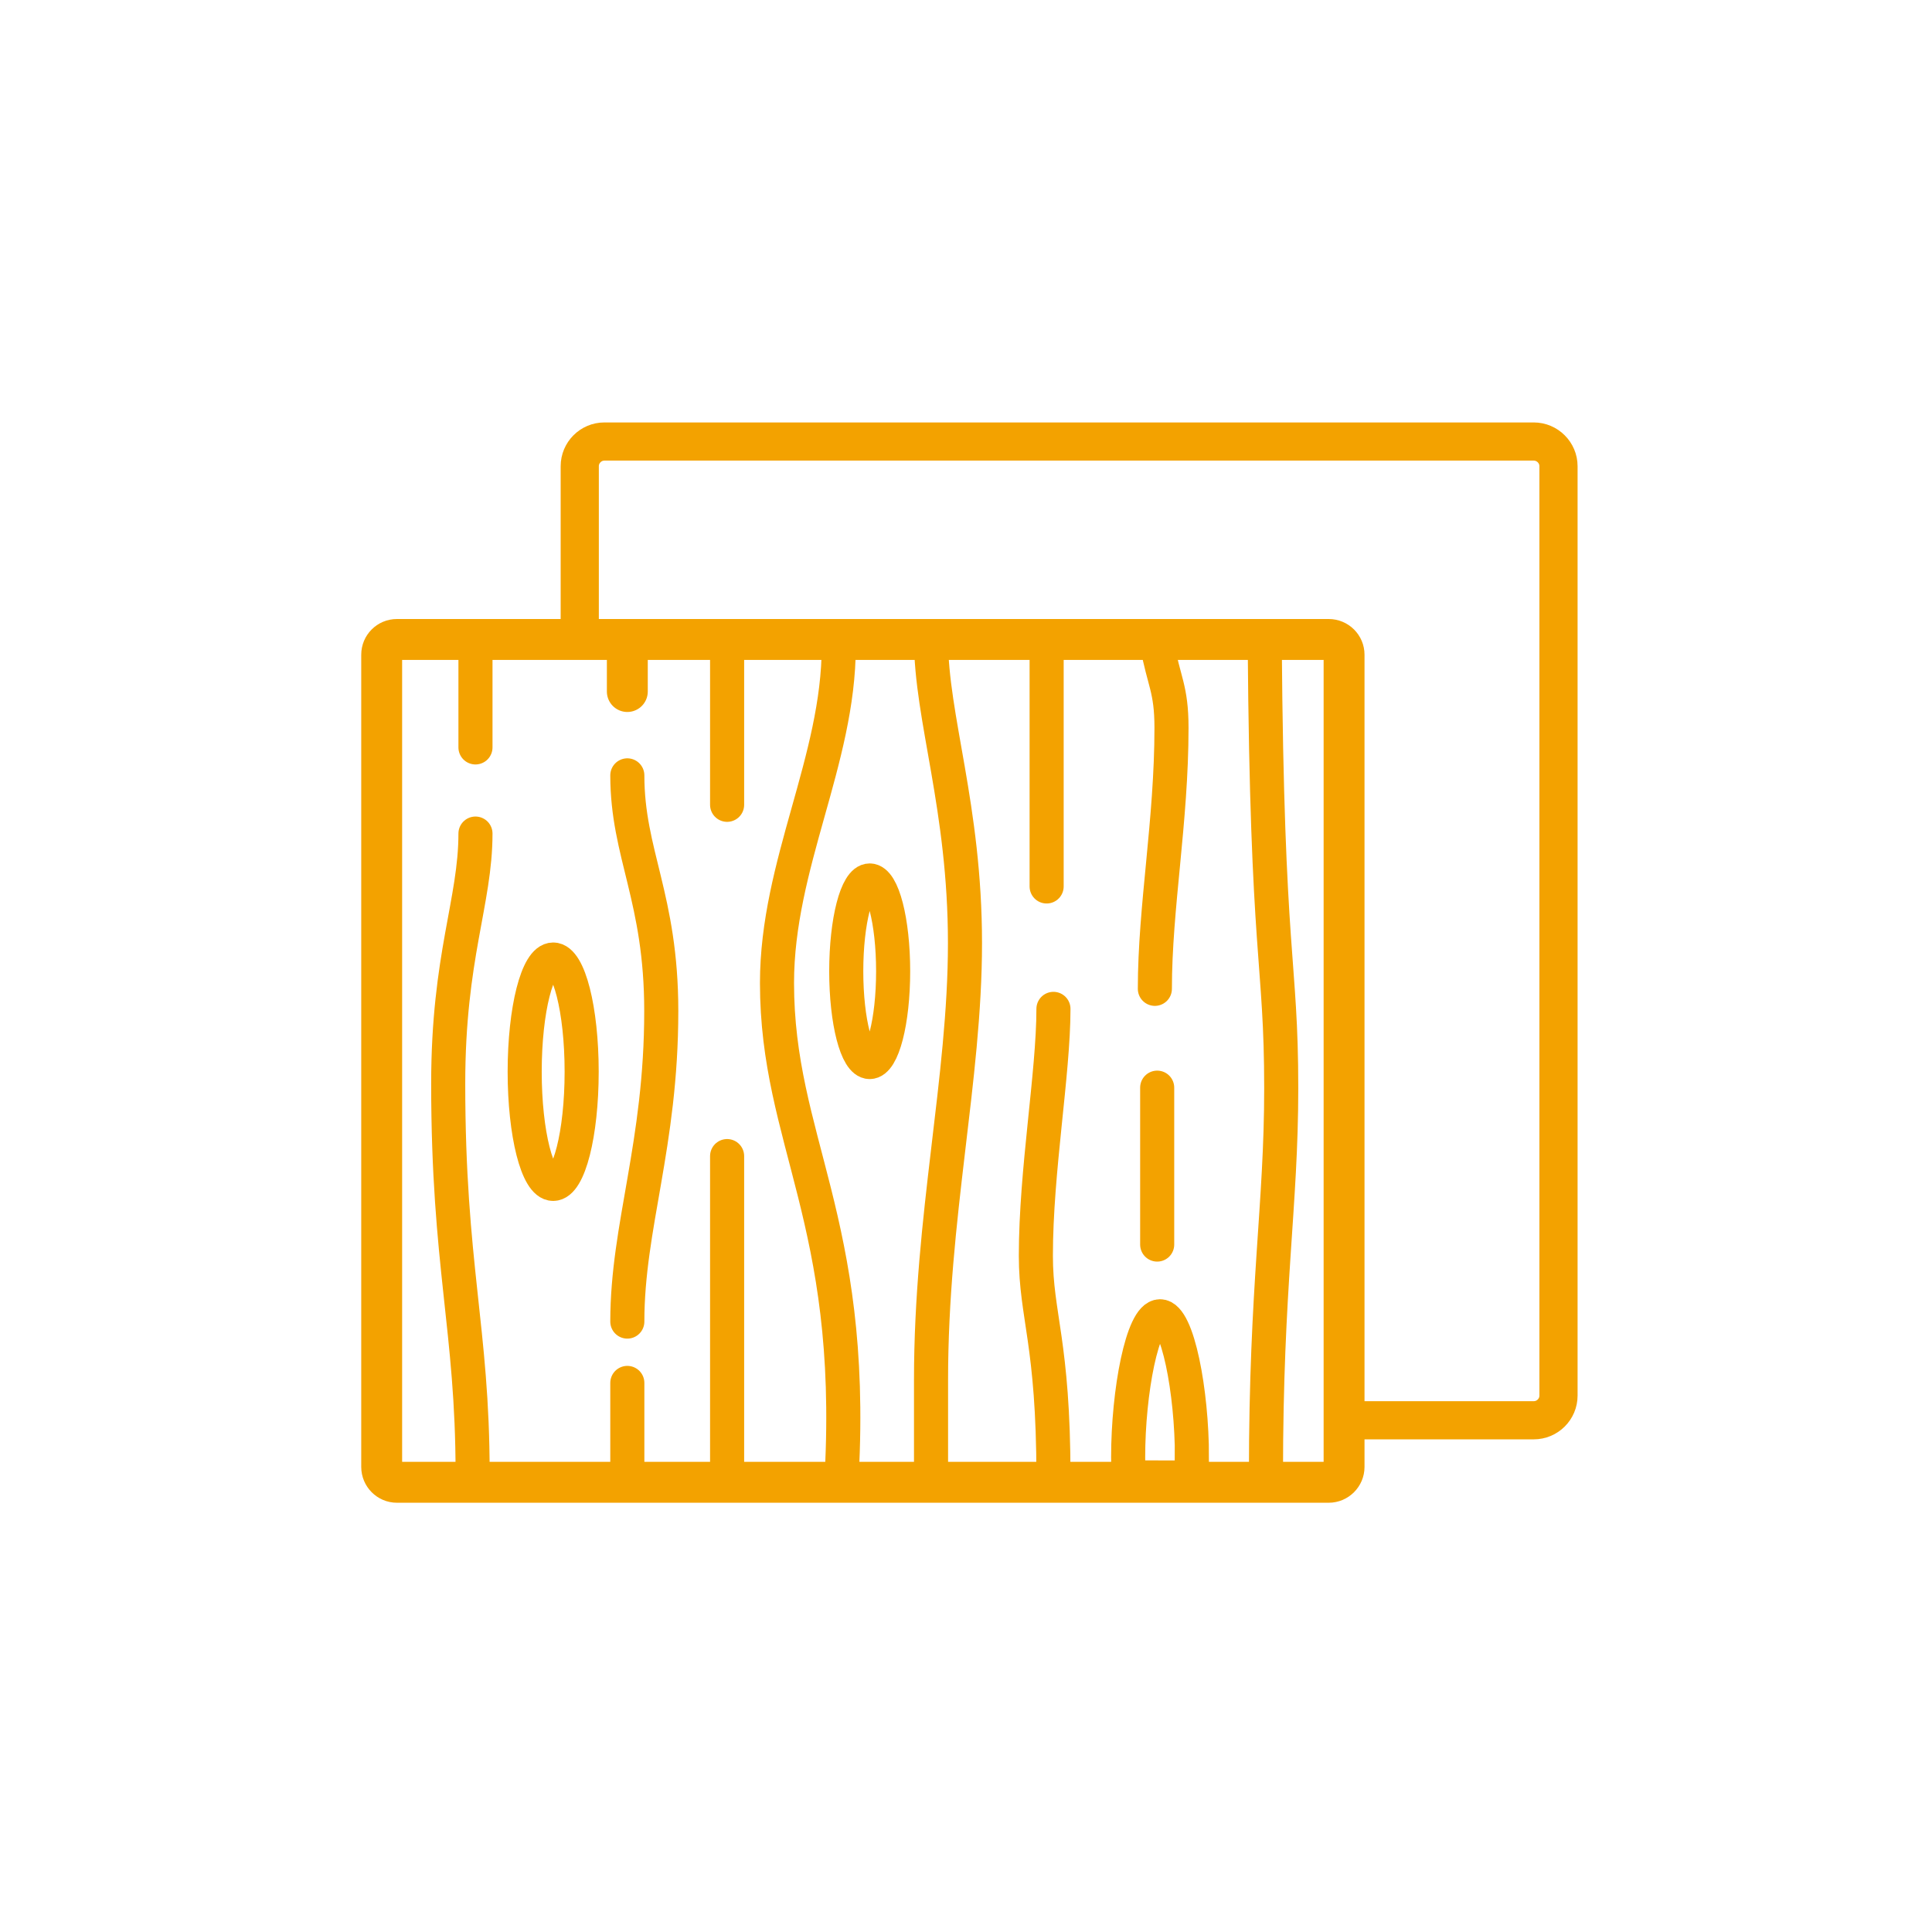
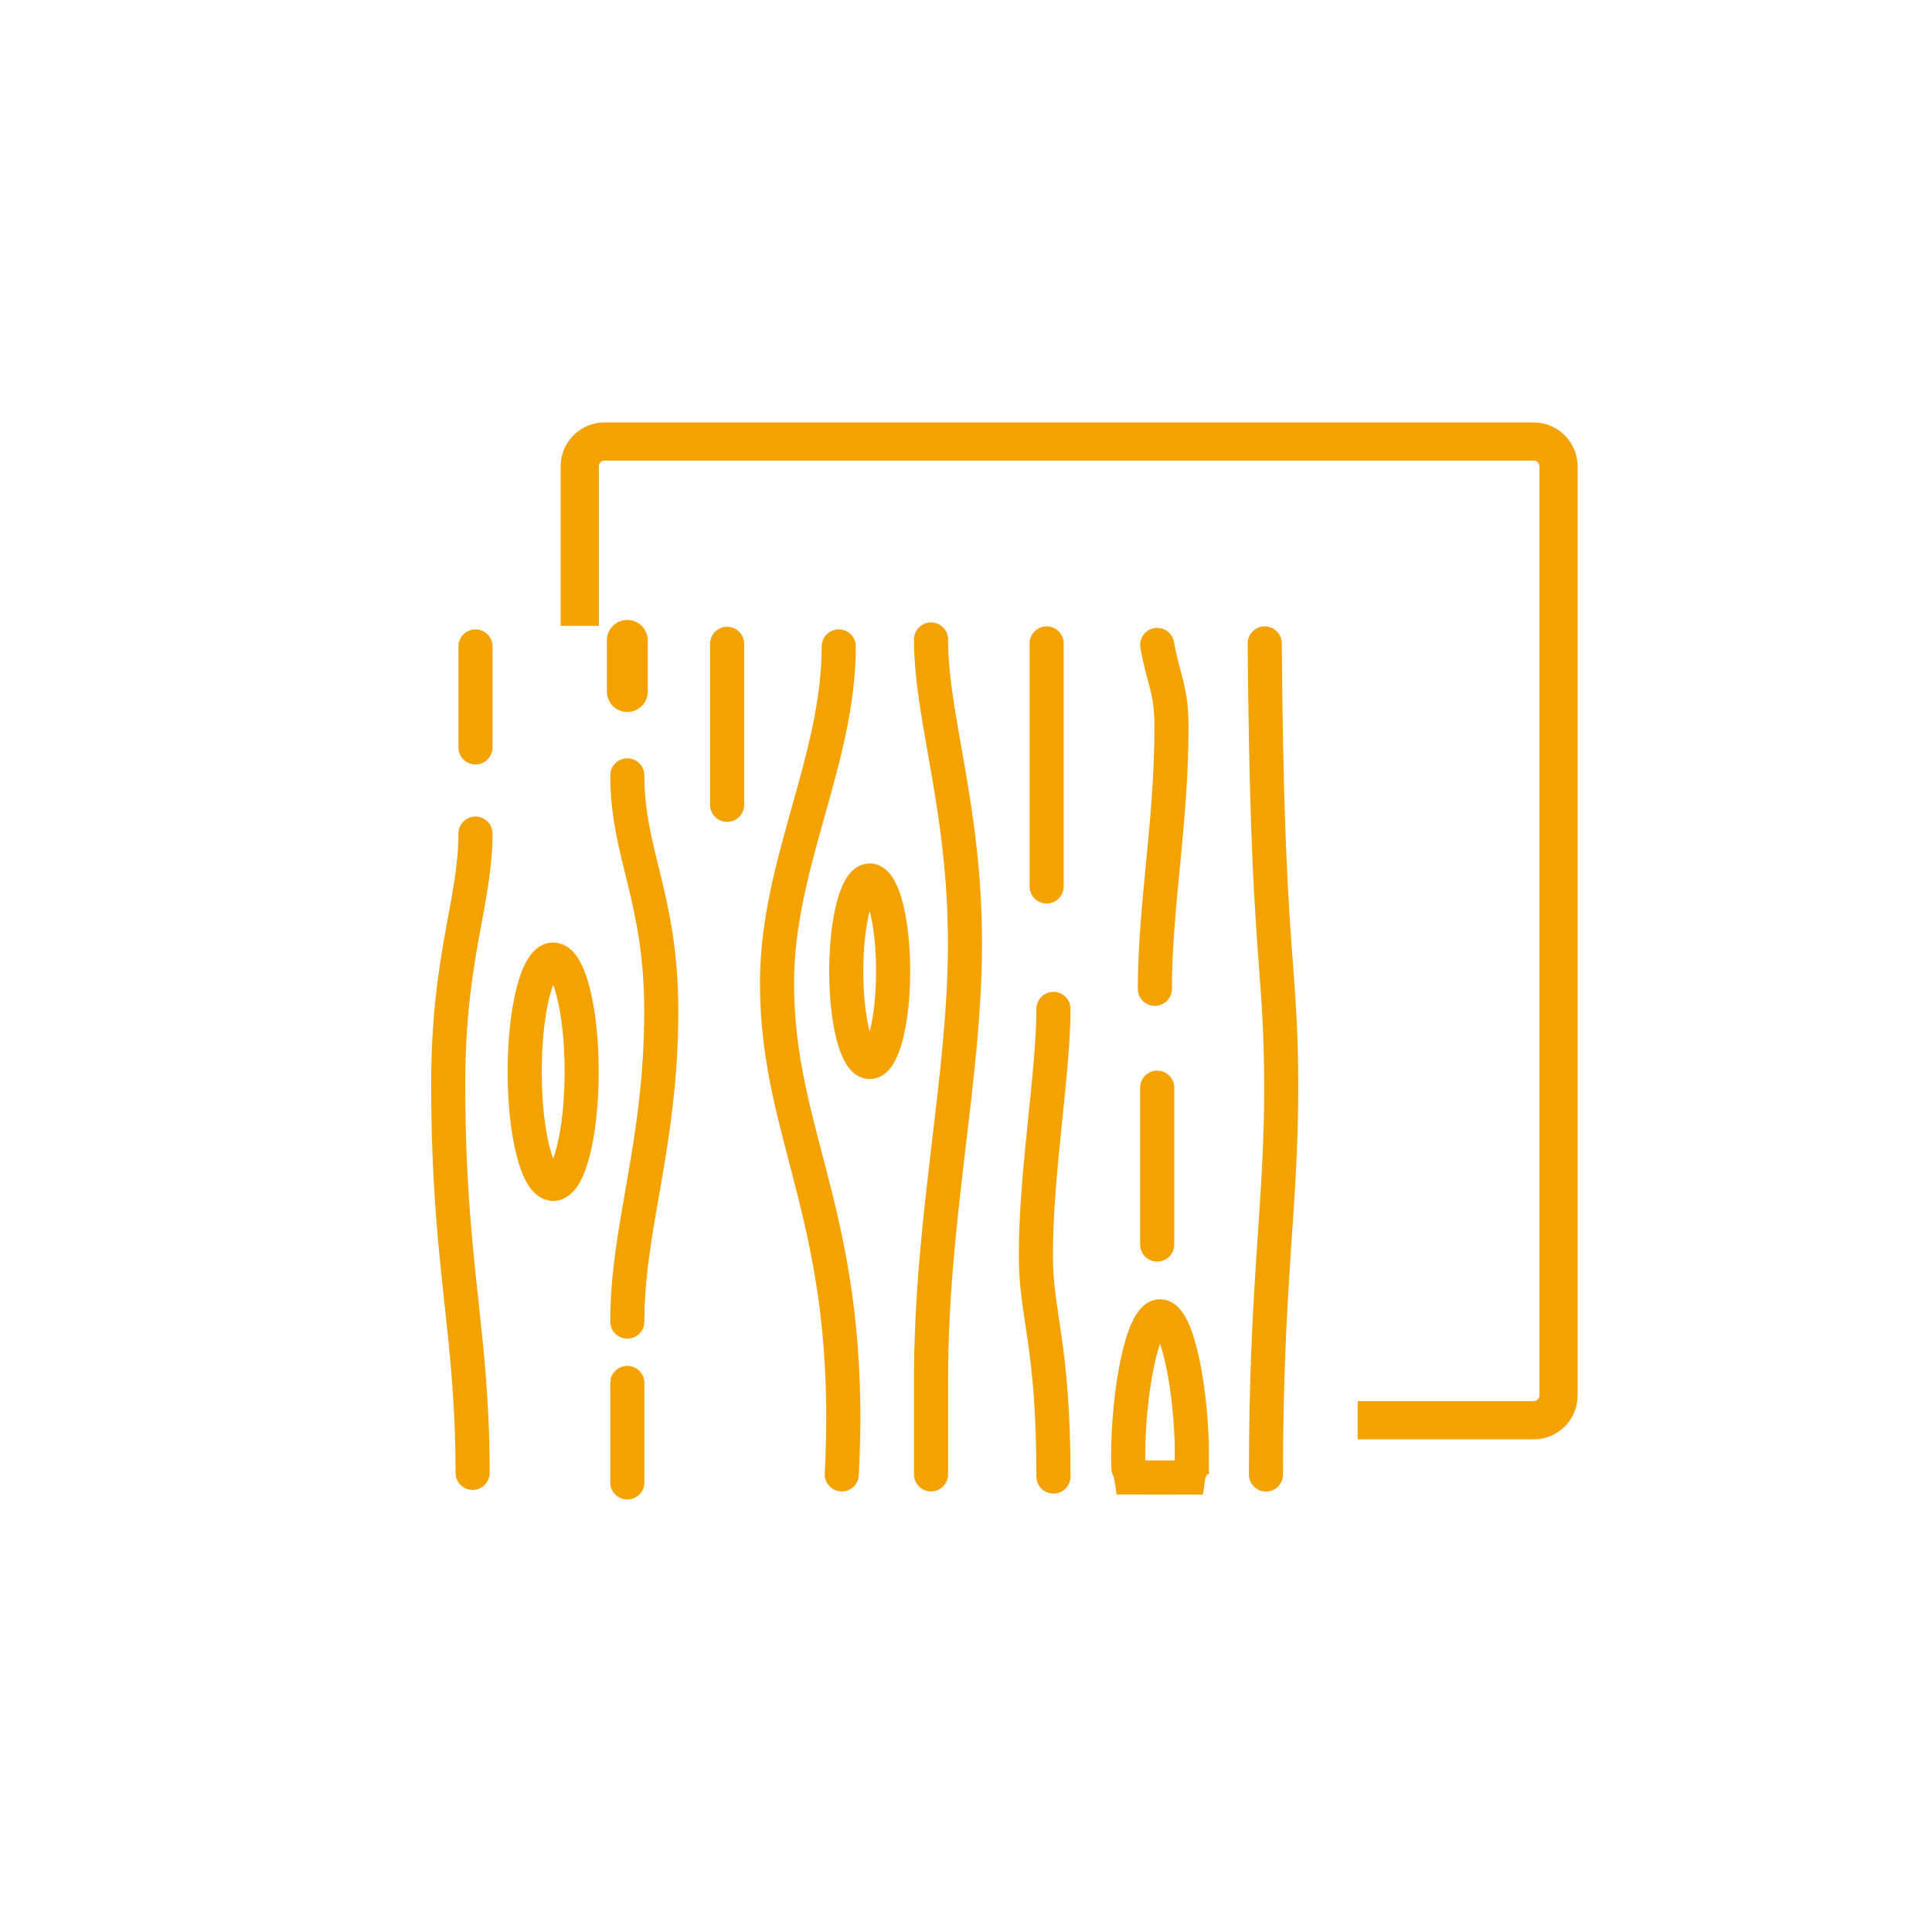
<svg xmlns="http://www.w3.org/2000/svg" id="Calque_1" width="5cm" height="5cm" viewBox="0 0 141.73 141.73">
  <path d="M115.23,34.2v68.18c0,1.5-1.22,2.71-2.72,2.71h-12.41v-1.8h12.41c.51,0,.92-.41.92-.91V34.2c0-.5-.41-.91-.92-.91H44.34c-.5,0-.91.41-.91.91v11.21h-1.8v-11.21c0-1.49,1.21-2.71,2.71-2.71h68.17c1.5,0,2.72,1.22,2.72,2.71Z" fill="#f3a200" stroke="#f3a200" stroke-miterlimit="10" />
-   <path d="M97.1,48.41v58.83H29.5v-58.83h67.6M97.47,45.41H29.12c-1.45,0-2.62,1.17-2.62,2.62v59.58c0,1.45,1.17,2.63,2.62,2.63h68.35c1.45,0,2.63-1.18,2.63-2.63v-59.58c0-1.45-1.18-2.62-2.63-2.62h0Z" fill="#f3a200" />
  <ellipse cx="40.58" cy="78.62" rx="2.09" ry="8.23" fill="none" stroke="#f3a200" stroke-miterlimit="10" stroke-width="2.5" />
  <ellipse cx="63.8" cy="71.25" rx="1.72" ry="6.66" fill="none" stroke="#f3a200" stroke-miterlimit="10" stroke-width="2.5" />
  <path d="M87.43,106.9c0,1.47-.1.28-.27,1.49-1.47,0-3.11-.01-4.17-.01-.19-1.26-.23.06-.23-1.48,0-4.81,1.05-10.34,2.34-10.34s2.34,5.53,2.34,10.34Z" fill="none" stroke="#f3a200" stroke-miterlimit="10" stroke-width="2.5" />
  <line x1="34.88" y1="47.42" x2="34.88" y2="54.83" fill="none" stroke="#f3a200" stroke-linecap="round" stroke-linejoin="round" stroke-width="2.5" />
  <line x1="53.34" y1="47.23" x2="53.34" y2="59.04" fill="none" stroke="#f3a200" stroke-linecap="round" stroke-linejoin="round" stroke-width="2.5" />
  <path d="M61.53,47.42c0,8.37-4.53,15.99-4.53,24.69,0,11.53,5.74,17.41,4.75,36.05" fill="none" stroke="#f3a200" stroke-linecap="round" stroke-linejoin="round" stroke-width="2.5" />
  <path d="M92.87,108.17c0-13.97,1.12-19.64,1.12-28.34,0-9.48-1.04-9.35-1.21-32.63" fill="none" stroke="#f3a200" stroke-linecap="round" stroke-linejoin="round" stroke-width="2.5" />
-   <line x1="53.34" y1="84.81" x2="53.34" y2="107.5" fill="none" stroke="#f3a200" stroke-linecap="round" stroke-linejoin="round" stroke-width="2.5" />
  <line x1="84.89" y1="79.79" x2="84.89" y2="91.3" fill="none" stroke="#f3a200" stroke-linecap="round" stroke-linejoin="round" stroke-width="2.5" />
  <line x1="76.78" y1="47.2" x2="76.78" y2="65.03" fill="none" stroke="#f3a200" stroke-linecap="round" stroke-linejoin="round" stroke-width="2.5" />
  <line x1="46.02" y1="46.98" x2="46.02" y2="50.73" fill="none" stroke="#f3a200" stroke-linecap="round" stroke-linejoin="round" stroke-width="3" />
  <line x1="46.02" y1="101.45" x2="46.02" y2="108.75" fill="none" stroke="#f3a200" stroke-linecap="round" stroke-linejoin="round" stroke-width="2.5" />
  <path d="M46.02,56.88c0,5.76,2.49,8.98,2.49,17.29,0,9.81-2.49,15.8-2.49,22.78" fill="none" stroke="#f3a200" stroke-linecap="round" stroke-linejoin="round" stroke-width="2.5" />
  <path d="M68.3,46.91c0,5.76,2.49,12.3,2.49,22.28s-2.49,20.06-2.49,32.03v6.94" fill="none" stroke="#f3a200" stroke-linecap="round" stroke-linejoin="round" stroke-width="2.5" />
  <path d="M34.88,61.15c0,4.99-2,9.03-2,18.34,0,13.3,1.79,18.03,1.79,28.56" fill="none" stroke="#f3a200" stroke-linecap="round" stroke-linejoin="round" stroke-width="2.5" />
  <path d="M77.28,74.01c0,4.74-1.29,11.88-1.29,18.11,0,4.41,1.29,6.39,1.29,16.2" fill="none" stroke="#f3a200" stroke-linecap="round" stroke-linejoin="round" stroke-width="2.5" />
  <path d="M84.72,72.54c0-5.99,1.22-12.3,1.22-19.15,0-2.88-.57-3.4-1.05-6.08" fill="none" stroke="#f3a200" stroke-linecap="round" stroke-linejoin="round" stroke-width="2.5" />
</svg>